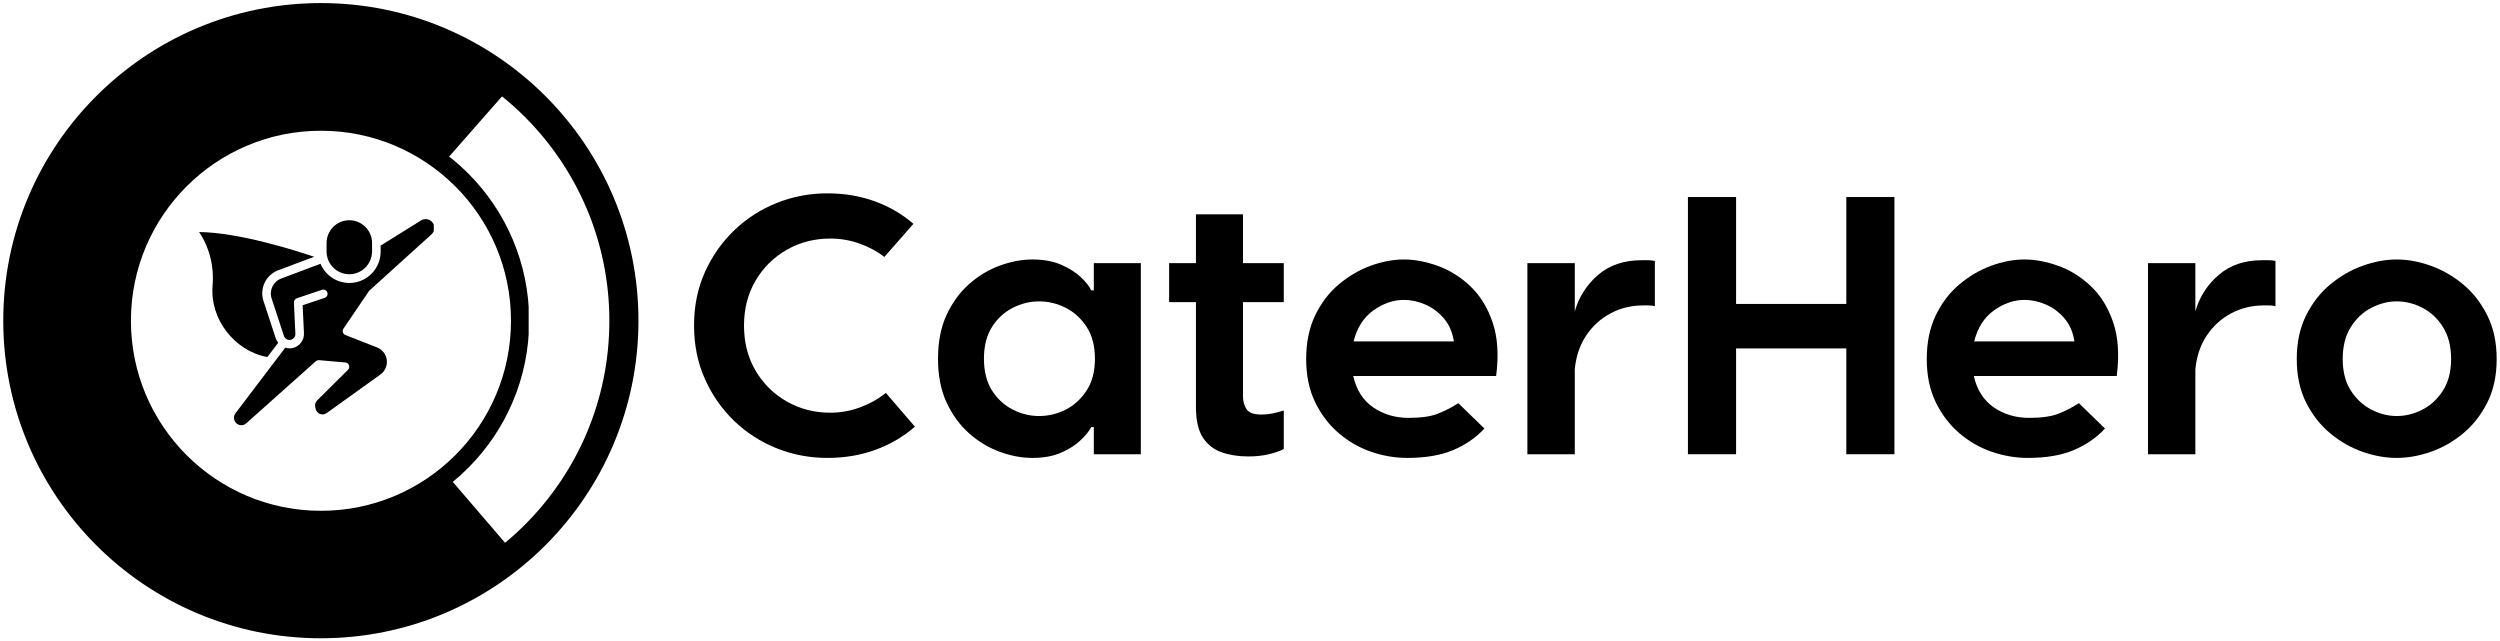
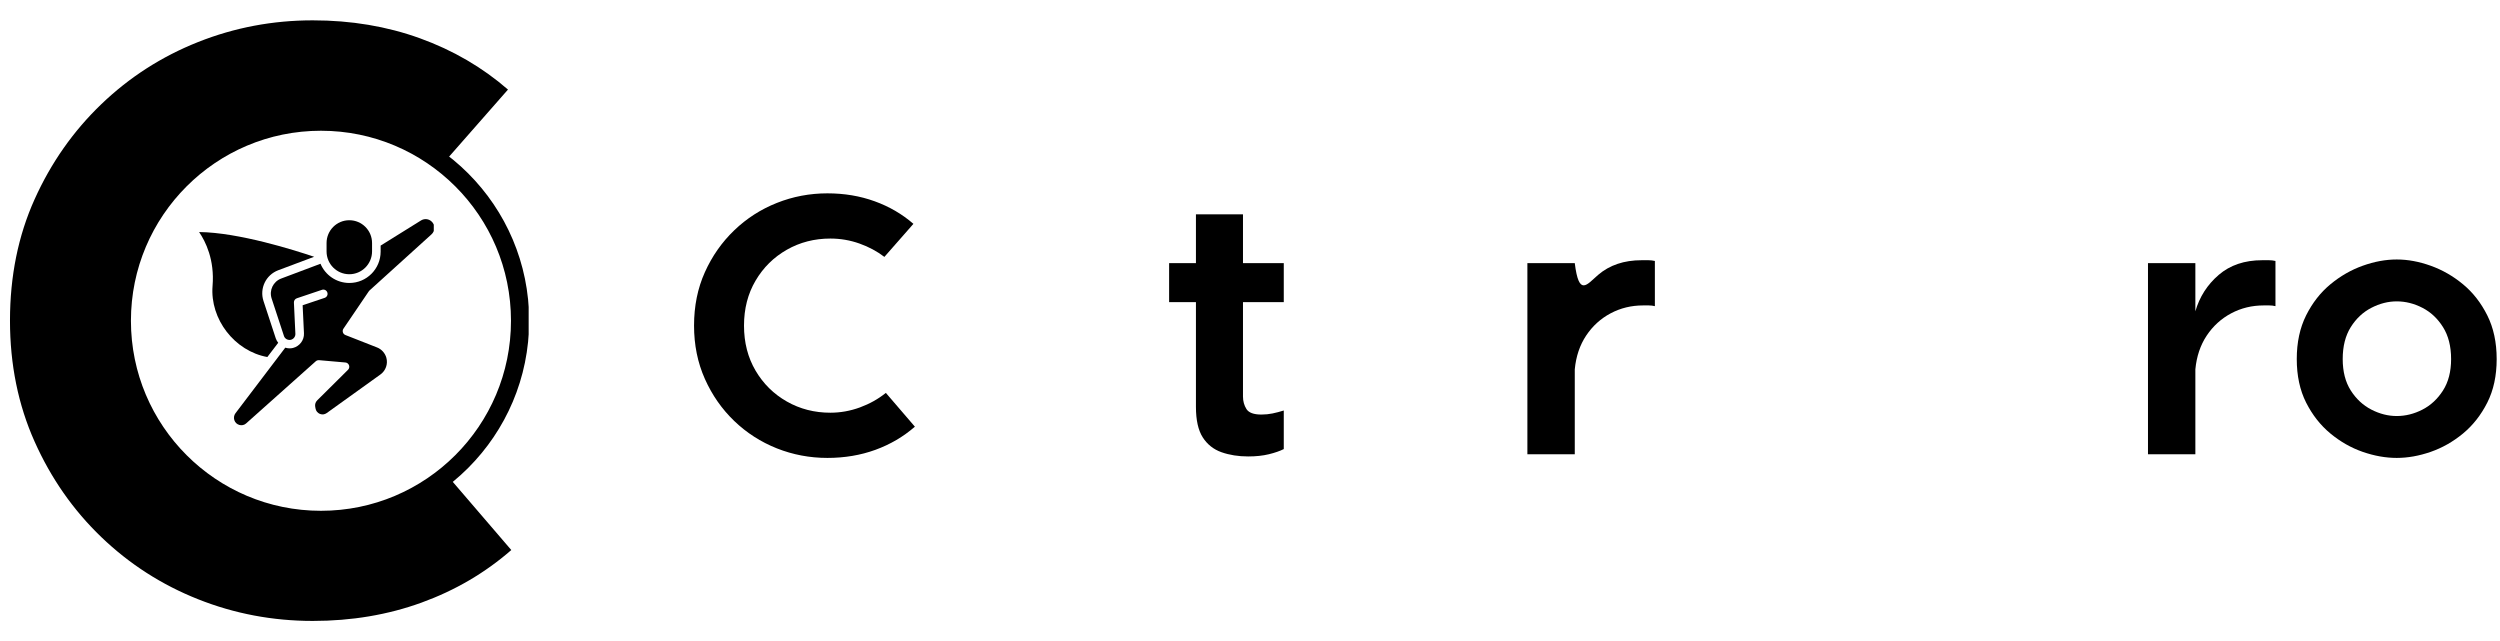
<svg xmlns="http://www.w3.org/2000/svg" viewBox="61.293 106.24 1272.835 326.305">
  <defs>
    <clipPath id="79220f07af">
      <path d="M 62.953 107.805 L 386.352 107.805 L 386.352 431.203 L 62.953 431.203 Z M 62.953 107.805 " clip-rule="nonzero" />
    </clipPath>
    <clipPath id="6d6c8e6565">
      <path d="M 224.652 107.805 C 135.348 107.805 62.953 180.199 62.953 269.504 C 62.953 358.809 135.348 431.203 224.652 431.203 C 313.957 431.203 386.352 358.809 386.352 269.504 C 386.352 180.199 313.957 107.805 224.652 107.805 Z M 224.652 107.805 " clip-rule="nonzero" />
    </clipPath>
    <clipPath id="13eb52485b">
      <path d="M 118.59 163.441 L 330.449 163.441 L 330.449 375.301 L 118.59 375.301 Z M 118.59 163.441 " clip-rule="nonzero" />
    </clipPath>
    <clipPath id="80dcd47d41">
      <path d="M 224.648 163.441 C 166.074 163.441 118.59 210.926 118.59 269.5 C 118.59 328.074 166.074 375.559 224.648 375.559 C 283.223 375.559 330.707 328.074 330.707 269.5 C 330.707 210.926 283.223 163.441 224.648 163.441 Z M 224.648 163.441 " clip-rule="nonzero" />
    </clipPath>
    <clipPath id="f114a07824">
      <path d="M 162.66 224 L 222 224 L 222 289 L 162.66 289 Z M 162.66 224 " clip-rule="nonzero" />
    </clipPath>
    <clipPath id="58a3a54b8a">
      <path d="M 180 217.418 L 282.148 217.418 L 282.148 322.973 L 180 322.973 Z M 180 217.418 " clip-rule="nonzero" />
    </clipPath>
  </defs>
  <g clip-path="url(#79220f07af)" transform="matrix(1, 0, 0, 1, 0, -5.684341886080802e-14)">
    <g clip-path="url(#6d6c8e6565)">
-       <path stroke-linecap="butt" transform="matrix(0.749, 0, 0, 0.749, 62.952, 107.803)" fill="none" stroke-linejoin="miter" d="M 215.999 0.002 C 96.706 0.002 0.001 96.707 0.001 216 C 0.001 335.294 96.706 431.999 215.999 431.999 C 335.293 431.999 431.998 335.294 431.998 216 C 431.998 96.707 335.293 0.002 215.999 0.002 Z M 215.999 0.002 " stroke="#000000" stroke-width="40" stroke-opacity="1" stroke-miterlimit="4" />
-     </g>
+       </g>
  </g>
  <g fill="#000000" fill-opacity="1" transform="matrix(1, 0, 0, 1, 0, -5.684341886080802e-14)">
    <g transform="translate(47.267, 418.127)">
      <g>
        <path d="M 173.266 4.25 C 152.879 4.25 133.414 0.566 114.875 -6.797 C 96.332 -14.16 79.91 -24.707 65.609 -38.438 C 51.316 -52.164 39.992 -68.375 31.641 -87.062 C 23.285 -105.75 19.109 -126.273 19.109 -148.641 C 19.109 -171.285 23.285 -191.879 31.641 -210.422 C 39.992 -228.973 51.316 -245.113 65.609 -258.844 C 79.91 -272.57 96.332 -283.117 114.875 -290.484 C 133.414 -297.848 152.879 -301.531 173.266 -301.531 C 192.805 -301.531 211 -298.484 227.844 -292.391 C 244.688 -286.305 259.625 -277.602 272.656 -266.281 L 239.094 -228.062 C 230.602 -234.57 220.977 -239.738 210.219 -243.562 C 199.457 -247.383 188.273 -249.297 176.672 -249.297 C 158.266 -249.297 141.488 -244.977 126.344 -236.344 C 111.195 -227.707 99.164 -215.812 90.25 -200.656 C 81.332 -185.508 76.875 -168.172 76.875 -148.641 C 76.875 -129.109 81.332 -111.766 90.25 -96.609 C 99.164 -81.461 111.195 -69.57 126.344 -60.938 C 141.488 -52.301 158.266 -47.984 176.672 -47.984 C 188.273 -47.984 199.664 -50.035 210.844 -54.141 C 222.031 -58.254 232.016 -63.848 240.797 -70.922 L 274.344 -31.844 C 261.039 -20.238 245.82 -11.32 228.688 -5.094 C 211.562 1.133 193.086 4.25 173.266 4.25 Z M 173.266 4.25 " />
      </g>
    </g>
  </g>
  <g clip-path="url(#13eb52485b)" transform="matrix(1, 0, 0, 1, 0, -5.684341886080802e-14)">
    <g clip-path="url(#80dcd47d41)">
      <path stroke-linecap="butt" transform="matrix(0.749, 0, 0, 0.749, 118.591, 163.442)" fill="none" stroke-linejoin="miter" d="M 141.672 -0.001 C 63.428 -0.001 -0.002 63.429 -0.002 141.672 C -0.002 219.916 63.428 283.346 141.672 283.346 C 219.915 283.346 283.345 219.916 283.345 141.672 C 283.345 63.429 219.915 -0.001 141.672 -0.001 Z M 141.672 -0.001 " stroke="#000000" stroke-width="25" stroke-opacity="1" stroke-miterlimit="4" />
    </g>
  </g>
  <g clip-path="url(#f114a07824)" transform="matrix(1, 0, 0, 1, 0, -5.684341886080802e-14)">
    <path fill="#000000" d="M 162.66 224.379 C 182.906 224.59 211.539 233.699 221.234 236.973 L 202.941 243.836 C 196.656 246.219 193.352 253.086 195.445 259.488 L 201.699 278.52 C 201.984 279.375 202.41 280.086 202.941 280.762 L 197.402 288.016 C 180.812 285.031 168.133 268.773 169.516 251.805 C 170.617 238.535 165.93 229.145 162.66 224.379 Z M 162.66 224.379 " fill-opacity="1" fill-rule="nonzero" />
  </g>
  <path fill="#000000" d="M 239.137 245.863 C 232.746 245.863 227.559 240.672 227.559 234.266 L 227.559 229.965 C 227.559 223.559 232.746 218.367 239.137 218.367 C 245.531 218.367 250.719 223.559 250.719 229.965 L 250.719 234.23 C 250.719 240.633 245.531 245.863 239.137 245.863 Z M 239.137 245.863 " fill-opacity="1" fill-rule="nonzero" transform="matrix(1, 0, 0, 1, 0, -5.684341886080802e-14)" />
  <g clip-path="url(#58a3a54b8a)" transform="matrix(1, 0, 0, 1, 0, -5.684341886080802e-14)">
    <path fill="#000000" d="M 206.531 283.25 C 207.238 283.465 207.984 283.605 208.73 283.605 C 209.301 283.605 209.902 283.535 210.473 283.395 C 213.848 282.539 216.227 279.41 216.051 275.922 L 215.375 261.656 L 226.598 257.887 C 227.734 257.496 228.34 256.285 227.949 255.148 C 227.559 254.012 226.352 253.406 225.215 253.797 L 212.426 258.102 C 211.504 258.422 210.898 259.273 210.934 260.27 L 211.68 276.172 C 211.75 277.594 210.793 278.875 209.406 279.23 C 208.625 279.445 207.809 279.266 207.168 278.91 C 206.566 278.555 206.066 277.984 205.855 277.273 L 199.602 258.242 C 198.219 254.047 200.383 249.562 204.504 248.035 L 224.469 240.527 C 226.883 246.289 232.566 250.309 239.176 250.309 C 247.949 250.309 255.086 243.16 255.086 234.375 L 255.086 231.277 L 275.656 218.473 C 277.324 217.441 279.457 217.621 280.91 218.898 C 281.906 219.754 282.438 220.926 282.438 222.207 C 282.438 223.488 281.941 224.699 280.984 225.551 L 249.367 254.188 C 249.227 254.293 249.121 254.438 249.047 254.578 L 236.156 273.574 C 235.766 274.109 235.691 274.82 235.871 275.426 C 236.047 276.066 236.547 276.562 237.148 276.812 L 253.277 283.145 C 255.551 284.035 257.324 285.988 258 288.375 C 258.887 291.539 257.68 294.953 255.016 296.875 L 227.629 316.547 C 226.598 317.293 225.32 317.438 224.148 316.973 C 222.977 316.477 222.16 315.48 221.945 314.234 L 221.77 313.273 C 221.555 312.102 221.945 310.926 222.797 310.074 L 238.5 294.492 C 239.102 293.887 239.281 292.996 238.996 292.215 C 238.711 291.434 238 290.863 237.148 290.793 L 223.723 289.617 C 223.117 289.582 222.551 289.762 222.09 290.152 L 186.566 321.848 C 185.645 322.664 184.363 322.949 183.156 322.594 C 181.914 322.238 180.988 321.348 180.598 320.141 C 180.207 318.965 180.422 317.648 181.168 316.652 Z M 206.531 283.25 " fill-opacity="1" fill-rule="nonzero" />
  </g>
  <g fill="#000000" fill-opacity="1" transform="matrix(1, 0, 0, 1, 0, -5.684341886080802e-14)">
    <g transform="translate(406.234, 337.506)">
      <g>
        <path d="M 76.328 1.875 C 67.348 1.875 58.77 0.254 50.594 -2.984 C 42.426 -6.234 35.191 -10.879 28.891 -16.922 C 22.598 -22.973 17.613 -30.113 13.938 -38.344 C 10.258 -46.582 8.422 -55.629 8.422 -65.484 C 8.422 -75.453 10.258 -84.52 13.938 -92.688 C 17.613 -100.863 22.598 -107.973 28.891 -114.016 C 35.191 -120.066 42.426 -124.711 50.594 -127.953 C 58.77 -131.203 67.348 -132.828 76.328 -132.828 C 84.93 -132.828 92.941 -131.484 100.359 -128.797 C 107.785 -126.117 114.367 -122.285 120.109 -117.297 L 105.328 -100.469 C 101.586 -103.332 97.348 -105.602 92.609 -107.281 C 87.867 -108.969 82.941 -109.812 77.828 -109.812 C 69.723 -109.812 62.332 -107.91 55.656 -104.109 C 48.977 -100.305 43.676 -95.066 39.75 -88.391 C 35.82 -81.723 33.859 -74.086 33.859 -65.484 C 33.859 -56.867 35.82 -49.223 39.75 -42.547 C 43.676 -35.879 48.977 -30.645 55.656 -26.844 C 62.332 -23.039 69.723 -21.141 77.828 -21.141 C 82.941 -21.141 87.961 -22.039 92.891 -23.844 C 97.816 -25.656 102.211 -28.117 106.078 -31.234 L 120.859 -14.031 C 114.992 -8.914 108.285 -4.984 100.734 -2.234 C 93.191 0.504 85.055 1.875 76.328 1.875 Z M 76.328 1.875 " />
      </g>
    </g>
  </g>
  <g fill="#000000" fill-opacity="1" transform="matrix(1, 0, 0, 1, 0, -5.684341886080802e-14)">
    <g transform="translate(533.63, 337.506)">
      <g>
-         <path d="M 53.312 1.875 C 47.945 1.875 42.426 0.848 36.75 -1.203 C 31.082 -3.266 25.879 -6.383 21.141 -10.562 C 16.398 -14.75 12.562 -19.988 9.625 -26.281 C 6.695 -32.582 5.234 -40.035 5.234 -48.641 C 5.234 -57.242 6.695 -64.691 9.625 -70.984 C 12.562 -77.285 16.398 -82.523 21.141 -86.703 C 25.879 -90.891 31.082 -94.008 36.75 -96.062 C 42.426 -98.125 47.945 -99.156 53.312 -99.156 C 58.926 -99.156 63.758 -98.281 67.812 -96.531 C 71.863 -94.781 75.195 -92.691 77.812 -90.266 C 80.438 -87.836 82.25 -85.562 83.25 -83.438 L 84.562 -83.438 L 84.562 -97.281 L 108.5 -97.281 L 108.5 0 L 84.562 0 L 84.562 -13.844 L 83.25 -13.844 C 82.25 -11.844 80.438 -9.598 77.812 -7.109 C 75.195 -4.617 71.863 -2.5 67.812 -0.75 C 63.758 1 58.926 1.875 53.312 1.875 Z M 56.688 -19.453 C 61.426 -19.453 65.945 -20.539 70.25 -22.719 C 74.551 -24.906 78.102 -28.148 80.906 -32.453 C 83.719 -36.754 85.125 -42.148 85.125 -48.641 C 85.125 -55.129 83.719 -60.523 80.906 -64.828 C 78.102 -69.129 74.551 -72.367 70.25 -74.547 C 65.945 -76.734 61.426 -77.828 56.688 -77.828 C 52.07 -77.828 47.613 -76.734 43.312 -74.547 C 39.008 -72.367 35.484 -69.129 32.734 -64.828 C 29.992 -60.523 28.625 -55.129 28.625 -48.641 C 28.625 -42.148 29.992 -36.754 32.734 -32.453 C 35.484 -28.148 39.008 -24.906 43.312 -22.719 C 47.613 -20.539 52.07 -19.453 56.688 -19.453 Z M 56.688 -19.453 " />
-       </g>
+         </g>
    </g>
  </g>
  <g fill="#000000" fill-opacity="1" transform="matrix(1, 0, 0, 1, 0, -5.684341886080802e-14)">
    <g transform="translate(652.233, 337.506)">
      <g>
        <path d="M 62.672 -77.453 L 41.906 -77.453 L 41.906 -29.375 C 41.906 -27 42.492 -24.875 43.672 -23 C 44.859 -21.133 47.391 -20.203 51.266 -20.203 C 53.254 -20.203 55.148 -20.391 56.953 -20.766 C 58.766 -21.141 60.672 -21.641 62.672 -22.266 L 62.672 -2.625 C 60.672 -1.625 58.145 -0.75 55.094 0 C 52.039 0.75 48.52 1.125 44.531 1.125 C 39.539 1.125 35.016 0.406 30.953 -1.031 C 26.898 -2.469 23.719 -4.992 21.406 -8.609 C 19.102 -12.223 17.953 -17.398 17.953 -24.141 L 17.953 -77.453 L 4.297 -77.453 L 4.297 -97.281 L 17.953 -97.281 L 17.953 -122.156 L 41.906 -122.156 L 41.906 -97.281 L 62.672 -97.281 Z M 62.672 -77.453 " />
      </g>
    </g>
  </g>
  <g fill="#000000" fill-opacity="1" transform="matrix(1, 0, 0, 1, 0, -5.684341886080802e-14)">
    <g transform="translate(721.076, 337.506)">
      <g>
-         <path d="M 55 -99.156 C 60.488 -99.156 66.254 -98.062 72.297 -95.875 C 78.348 -93.695 83.867 -90.238 88.859 -85.5 C 93.848 -80.758 97.617 -74.613 100.172 -67.062 C 102.734 -59.52 103.328 -50.445 101.953 -39.844 L 29.188 -39.844 C 30.801 -32.738 34.195 -27.406 39.375 -23.844 C 44.551 -20.289 50.57 -18.516 57.438 -18.516 C 63.664 -18.516 68.555 -19.203 72.109 -20.578 C 75.672 -21.953 79.195 -23.758 82.688 -26 L 95.969 -13.094 C 91.727 -8.477 86.457 -4.828 80.156 -2.141 C 73.863 0.535 66.039 1.875 56.688 1.875 C 50.57 1.875 44.488 0.848 38.438 -1.203 C 32.395 -3.266 26.879 -6.414 21.891 -10.656 C 16.898 -14.906 12.875 -20.176 9.812 -26.469 C 6.758 -32.77 5.234 -40.098 5.234 -48.453 C 5.234 -56.93 6.758 -64.348 9.812 -70.703 C 12.875 -77.066 16.898 -82.336 21.891 -86.516 C 26.879 -90.703 32.27 -93.852 38.062 -95.969 C 43.863 -98.094 49.508 -99.156 55 -99.156 Z M 55 -78.578 C 49.633 -78.578 44.457 -76.797 39.469 -73.234 C 34.477 -69.68 31.113 -64.414 29.375 -57.438 L 80.438 -57.438 C 79.695 -62.176 77.984 -66.102 75.297 -69.219 C 72.617 -72.332 69.469 -74.672 65.844 -76.234 C 62.227 -77.797 58.613 -78.578 55 -78.578 Z M 55 -78.578 " />
-       </g>
+         </g>
    </g>
  </g>
  <g fill="#000000" fill-opacity="1" transform="matrix(1, 0, 0, 1, 0, -5.684341886080802e-14)">
    <g transform="translate(829.016, 337.506)">
      <g>
-         <path d="M 68.094 -98.781 C 69.344 -98.781 70.492 -98.781 71.547 -98.781 C 72.609 -98.781 73.703 -98.656 74.828 -98.406 L 74.828 -75.391 C 73.828 -75.641 72.797 -75.766 71.734 -75.766 C 70.68 -75.766 69.719 -75.766 68.844 -75.766 C 62.852 -75.766 57.332 -74.422 52.281 -71.734 C 47.238 -69.055 43.094 -65.285 39.844 -60.422 C 36.602 -55.555 34.672 -49.82 34.047 -43.219 L 34.047 0 L 9.922 0 L 9.922 -97.281 L 34.047 -97.281 L 34.047 -72.766 C 36.172 -80.129 40.129 -86.305 45.922 -91.297 C 51.723 -96.285 59.113 -98.781 68.094 -98.781 Z M 68.094 -98.781 " />
+         <path d="M 68.094 -98.781 C 69.344 -98.781 70.492 -98.781 71.547 -98.781 C 72.609 -98.781 73.703 -98.656 74.828 -98.406 L 74.828 -75.391 C 73.828 -75.641 72.797 -75.766 71.734 -75.766 C 70.68 -75.766 69.719 -75.766 68.844 -75.766 C 62.852 -75.766 57.332 -74.422 52.281 -71.734 C 47.238 -69.055 43.094 -65.285 39.844 -60.422 C 36.602 -55.555 34.672 -49.82 34.047 -43.219 L 34.047 0 L 9.922 0 L 9.922 -97.281 L 34.047 -97.281 C 36.172 -80.129 40.129 -86.305 45.922 -91.297 C 51.723 -96.285 59.113 -98.781 68.094 -98.781 Z M 68.094 -98.781 " />
      </g>
    </g>
  </g>
  <g fill="#000000" fill-opacity="1" transform="matrix(1, 0, 0, 1, 0, -5.684341886080802e-14)">
    <g transform="translate(909.457, 337.506)">
      <g>
-         <path d="M 91.859 -130.953 L 116.359 -130.953 L 116.359 0 L 91.859 0 L 91.859 -53.875 L 35.734 -53.875 L 35.734 0 L 11.219 0 L 11.219 -130.953 L 35.734 -130.953 L 35.734 -76.516 L 91.859 -76.516 Z M 91.859 -130.953 " />
-       </g>
+         </g>
    </g>
  </g>
  <g fill="#000000" fill-opacity="1" transform="matrix(1, 0, 0, 1, 0, -5.684341886080802e-14)">
    <g transform="translate(1037.039, 337.506)">
      <g>
-         <path d="M 55 -99.156 C 60.488 -99.156 66.254 -98.062 72.297 -95.875 C 78.348 -93.695 83.867 -90.238 88.859 -85.5 C 93.848 -80.758 97.617 -74.613 100.172 -67.062 C 102.734 -59.52 103.328 -50.445 101.953 -39.844 L 29.188 -39.844 C 30.801 -32.738 34.195 -27.406 39.375 -23.844 C 44.551 -20.289 50.57 -18.516 57.438 -18.516 C 63.664 -18.516 68.555 -19.203 72.109 -20.578 C 75.672 -21.953 79.195 -23.758 82.688 -26 L 95.969 -13.094 C 91.727 -8.477 86.457 -4.828 80.156 -2.141 C 73.863 0.535 66.039 1.875 56.688 1.875 C 50.57 1.875 44.488 0.848 38.438 -1.203 C 32.395 -3.266 26.879 -6.414 21.891 -10.656 C 16.898 -14.906 12.875 -20.176 9.812 -26.469 C 6.758 -32.77 5.234 -40.098 5.234 -48.453 C 5.234 -56.93 6.758 -64.348 9.812 -70.703 C 12.875 -77.066 16.898 -82.336 21.891 -86.516 C 26.879 -90.703 32.27 -93.852 38.062 -95.969 C 43.863 -98.094 49.508 -99.156 55 -99.156 Z M 55 -78.578 C 49.633 -78.578 44.457 -76.797 39.469 -73.234 C 34.477 -69.68 31.113 -64.414 29.375 -57.438 L 80.438 -57.438 C 79.695 -62.176 77.984 -66.102 75.297 -69.219 C 72.617 -72.332 69.469 -74.672 65.844 -76.234 C 62.227 -77.797 58.613 -78.578 55 -78.578 Z M 55 -78.578 " />
-       </g>
+         </g>
    </g>
  </g>
  <g fill="#000000" fill-opacity="1" transform="matrix(1, 0, 0, 1, 0, -5.684341886080802e-14)">
    <g transform="translate(1144.98, 337.506)">
      <g>
        <path d="M 68.094 -98.781 C 69.344 -98.781 70.492 -98.781 71.547 -98.781 C 72.609 -98.781 73.703 -98.656 74.828 -98.406 L 74.828 -75.391 C 73.828 -75.641 72.797 -75.766 71.734 -75.766 C 70.68 -75.766 69.719 -75.766 68.844 -75.766 C 62.852 -75.766 57.332 -74.422 52.281 -71.734 C 47.238 -69.055 43.094 -65.285 39.844 -60.422 C 36.602 -55.555 34.672 -49.82 34.047 -43.219 L 34.047 0 L 9.922 0 L 9.922 -97.281 L 34.047 -97.281 L 34.047 -72.766 C 36.172 -80.129 40.129 -86.305 45.922 -91.297 C 51.723 -96.285 59.113 -98.781 68.094 -98.781 Z M 68.094 -98.781 " />
      </g>
    </g>
  </g>
  <g fill="#000000" fill-opacity="1" transform="matrix(1, 0, 0, 1, 0, -5.684341886080802e-14)">
    <g transform="translate(1225.42, 337.506)">
      <g>
        <path d="M 56.125 1.875 C 50.508 1.875 44.738 0.848 38.812 -1.203 C 32.895 -3.266 27.41 -6.383 22.359 -10.562 C 17.305 -14.75 13.188 -19.988 10 -26.281 C 6.82 -32.582 5.234 -39.973 5.234 -48.453 C 5.234 -56.93 6.82 -64.348 10 -70.703 C 13.188 -77.066 17.305 -82.336 22.359 -86.516 C 27.41 -90.703 32.895 -93.852 38.812 -95.969 C 44.738 -98.094 50.508 -99.156 56.125 -99.156 C 61.738 -99.156 67.504 -98.094 73.422 -95.969 C 79.348 -93.852 84.836 -90.703 89.891 -86.516 C 94.941 -82.336 99.055 -77.066 102.234 -70.703 C 105.422 -64.348 107.016 -56.93 107.016 -48.453 C 107.016 -39.973 105.422 -32.582 102.234 -26.281 C 99.055 -19.988 94.941 -14.75 89.891 -10.562 C 84.836 -6.383 79.348 -3.266 73.422 -1.203 C 67.504 0.848 61.738 1.875 56.125 1.875 Z M 56.125 -19.453 C 60.613 -19.453 64.977 -20.539 69.219 -22.719 C 73.457 -24.906 76.945 -28.148 79.688 -32.453 C 82.438 -36.754 83.812 -42.086 83.812 -48.453 C 83.812 -54.941 82.438 -60.367 79.688 -64.734 C 76.945 -69.098 73.457 -72.367 69.219 -74.547 C 64.977 -76.734 60.613 -77.828 56.125 -77.828 C 51.758 -77.828 47.457 -76.734 43.219 -74.547 C 38.977 -72.367 35.484 -69.098 32.734 -64.734 C 29.992 -60.367 28.625 -54.941 28.625 -48.453 C 28.625 -42.086 29.992 -36.754 32.734 -32.453 C 35.484 -28.148 38.977 -24.906 43.219 -22.719 C 47.457 -20.539 51.758 -19.453 56.125 -19.453 Z M 56.125 -19.453 " />
      </g>
    </g>
  </g>
</svg>